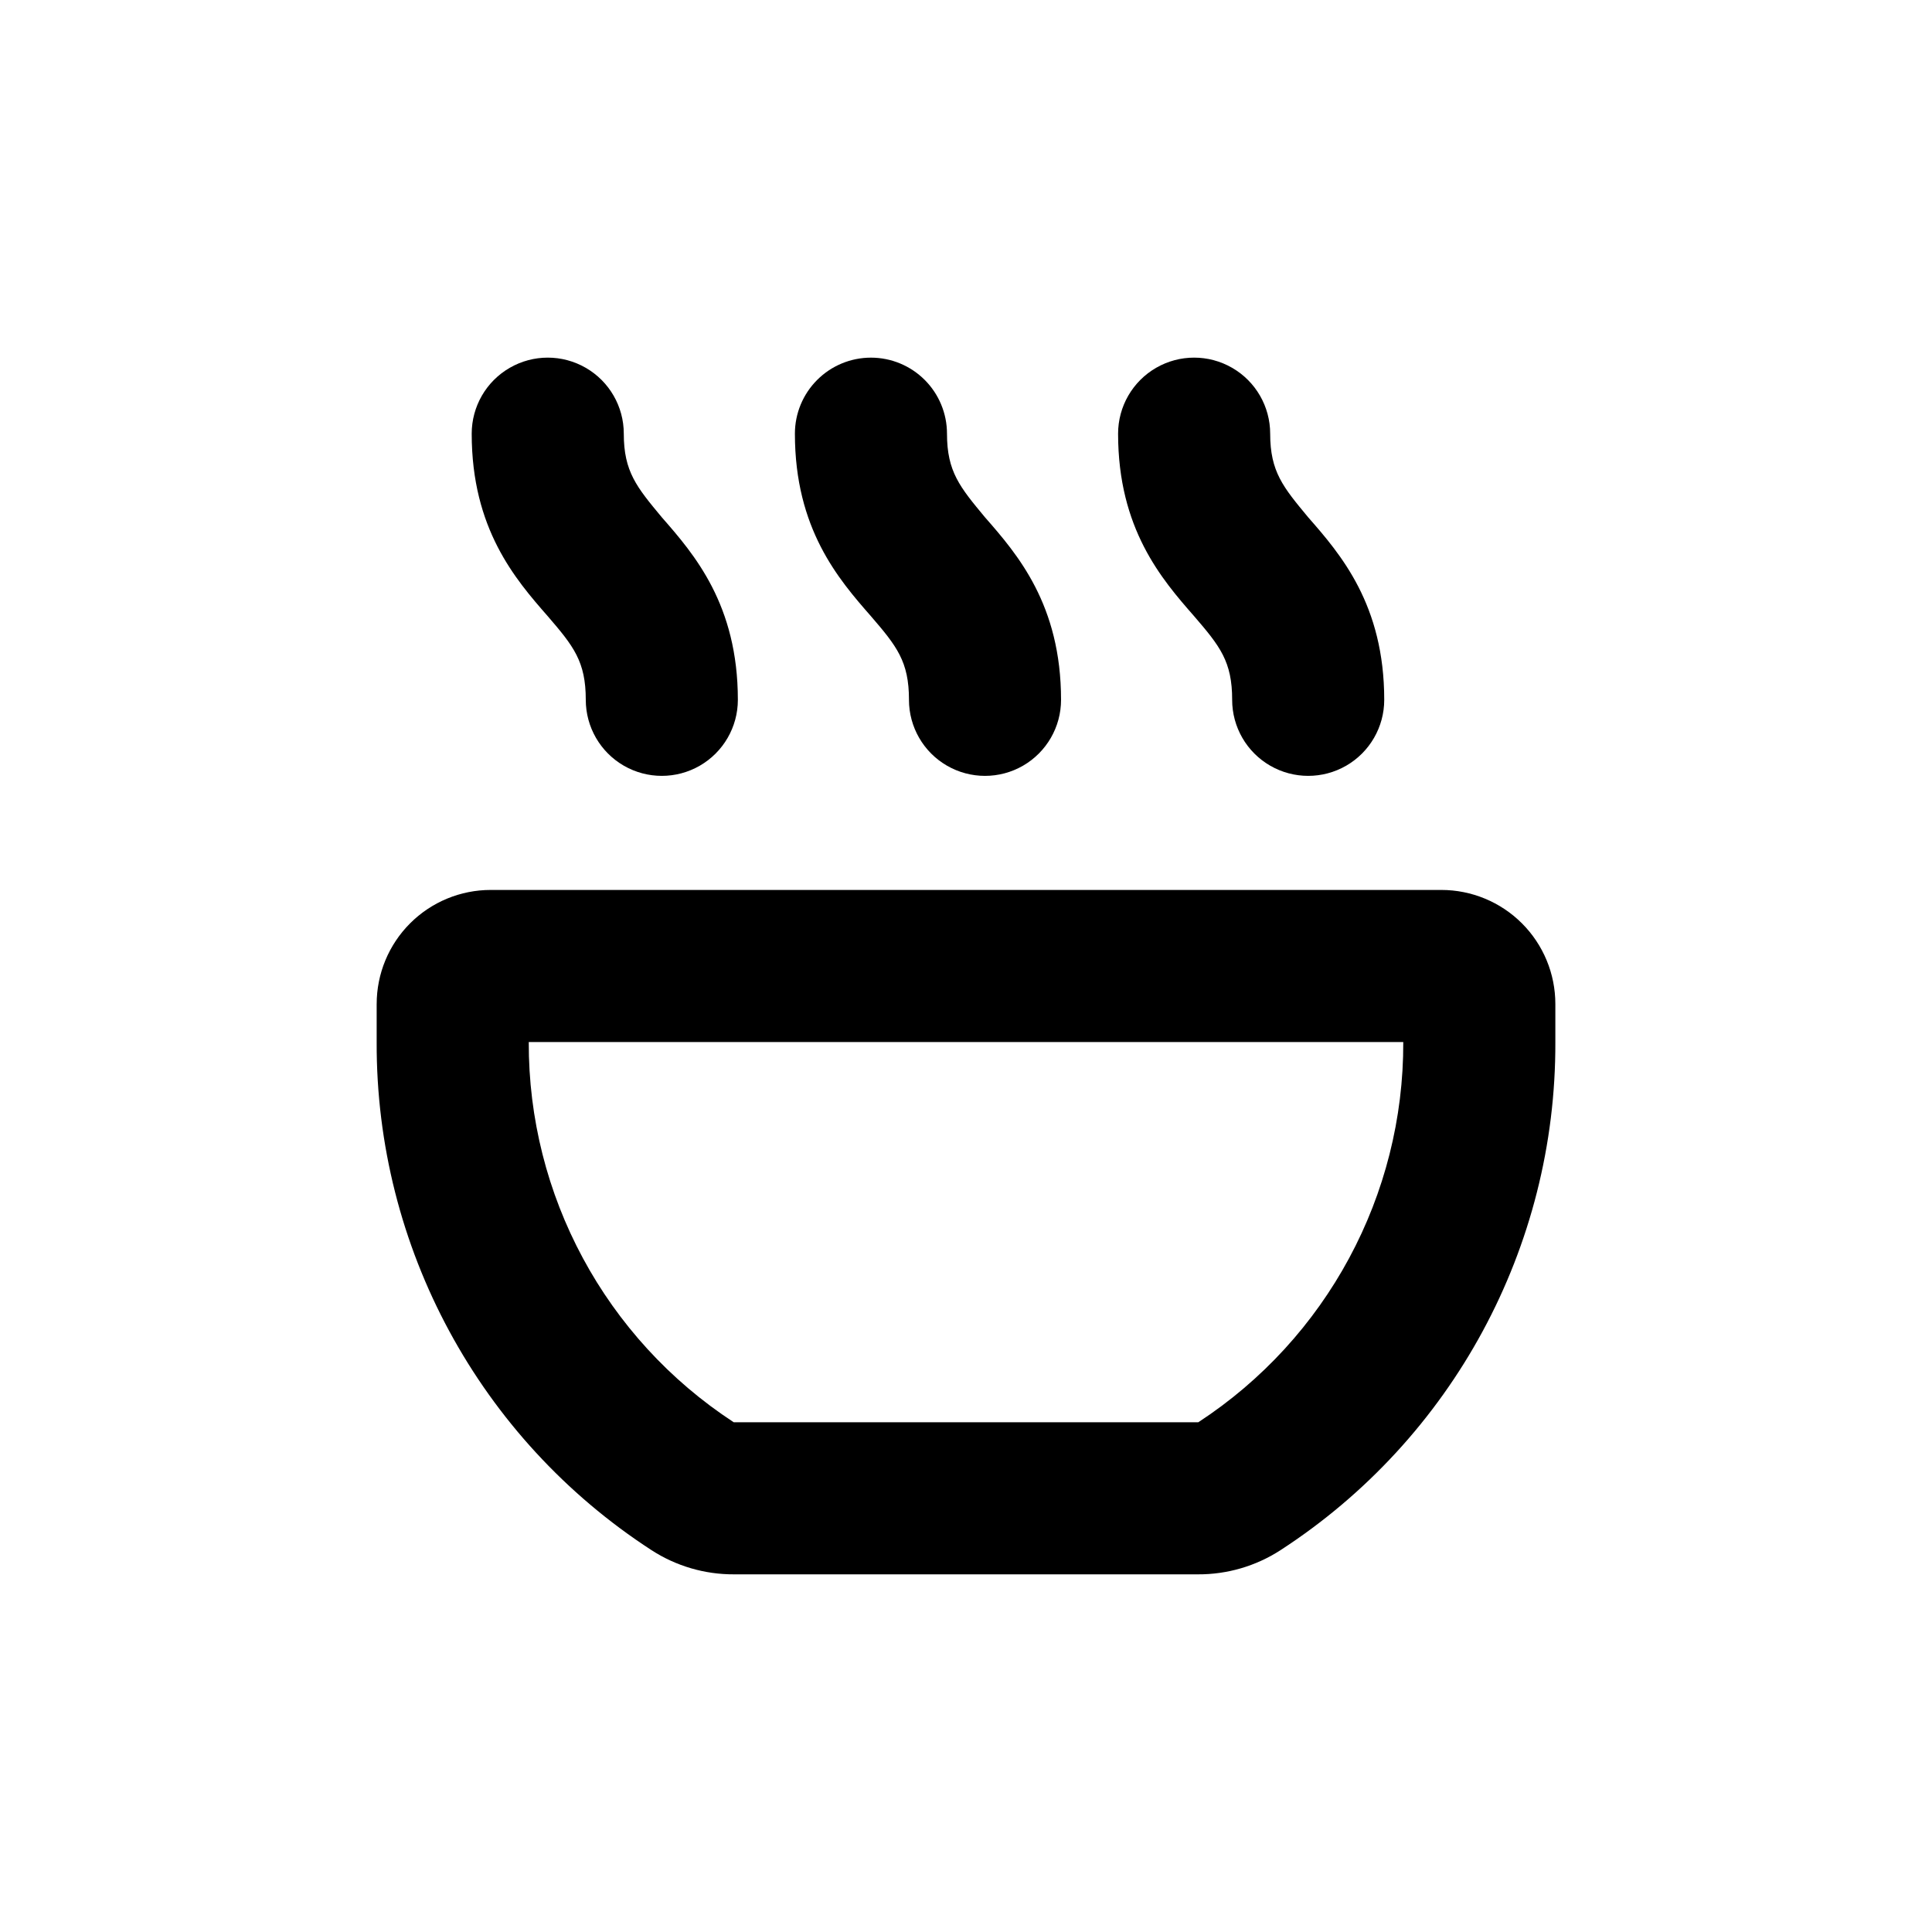
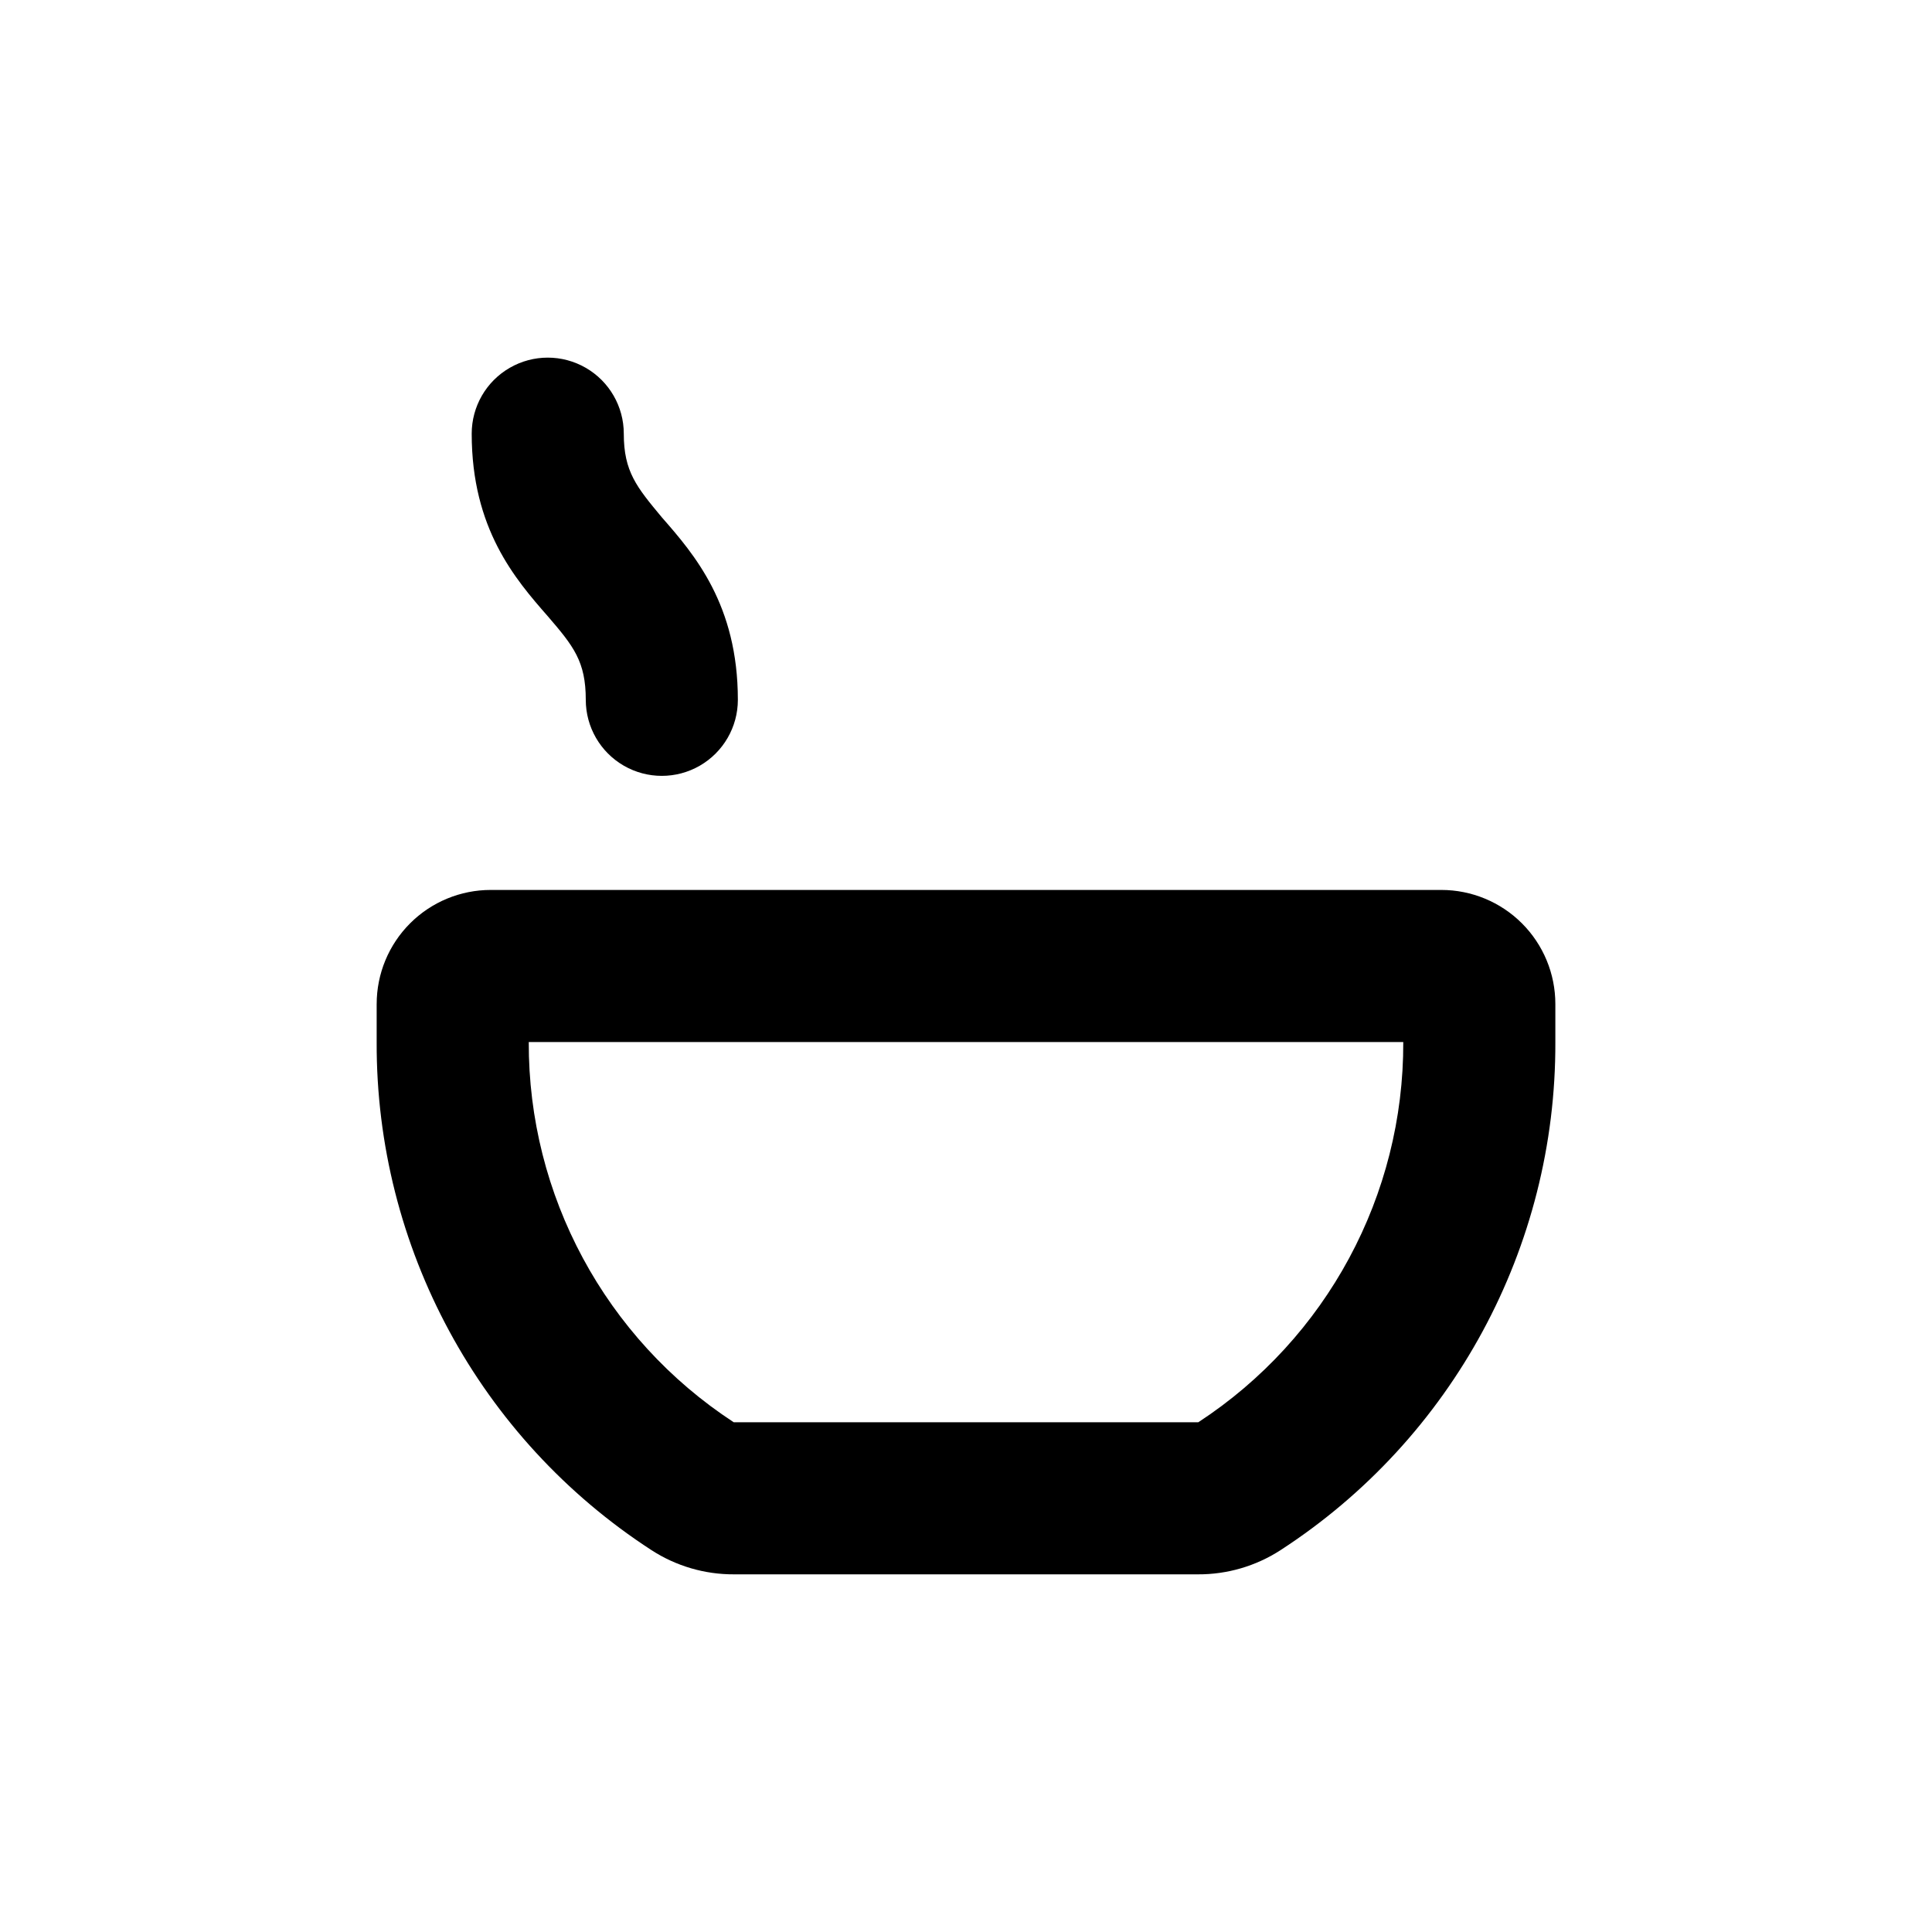
<svg xmlns="http://www.w3.org/2000/svg" fill="#000000" width="800px" height="800px" version="1.1" viewBox="144 144 512 512">
  <g>
    <path d="m309.31 258.93c0-7.203-3.84-13.855-10.074-17.453-6.238-3.602-13.918-3.602-20.152 0-6.238 3.598-10.078 10.25-10.078 17.453 0 25.191 11.539 38.543 20.152 48.367 6.852 7.961 10.078 11.992 10.078 22.168v-0.004c0 7.199 3.84 13.852 10.074 17.453 6.234 3.598 13.918 3.598 20.152 0 6.234-3.602 10.078-10.254 10.078-17.453 0-25.191-11.539-38.543-20.152-48.367-6.652-8.008-10.078-12.09-10.078-22.164z" />
-     <path d="m374.81 238.78c-5.344 0-10.473 2.121-14.25 5.902-3.781 3.777-5.902 8.902-5.902 14.25 0 25.191 11.539 38.543 20.152 48.367 6.852 7.961 10.078 11.992 10.078 22.168l-0.004-0.004c0 7.199 3.844 13.852 10.078 17.453 6.234 3.598 13.918 3.598 20.152 0 6.234-3.602 10.074-10.254 10.074-17.453 0-25.191-11.539-38.543-20.152-48.367-6.648-8.008-10.074-12.09-10.074-22.164 0-5.348-2.125-10.473-5.902-14.25-3.781-3.781-8.906-5.902-14.25-5.902z" />
-     <path d="m480.61 258.93c0-7.203-3.844-13.855-10.078-17.453-6.234-3.602-13.918-3.602-20.152 0-6.234 3.598-10.074 10.25-10.074 17.453 0 25.191 11.539 38.543 20.152 48.367 6.852 7.961 10.078 11.992 10.078 22.168l-0.004-0.004c0 7.199 3.84 13.852 10.078 17.453 6.234 3.598 13.914 3.598 20.152 0 6.234-3.602 10.074-10.254 10.074-17.453 0-25.191-11.539-38.543-20.152-48.367-6.648-8.008-10.074-12.09-10.074-22.164z" />
    <path d="m243.82 410.07v10.078c-0.199 54.355 27.246 105.09 72.852 134.67 6.512 4.215 14.109 6.438 21.867 6.398h122.93c7.754 0.039 15.352-2.184 21.863-6.398 45.605-29.578 73.051-80.312 72.852-134.67v-10.078c0-8.016-3.184-15.707-8.855-21.375-5.668-5.668-13.355-8.852-21.375-8.852h-251.9c-8.02 0-15.707 3.184-21.375 8.852s-8.855 13.359-8.855 21.375zm125.95 10.078h146.11c0.141 40.617-20.301 78.547-54.312 100.76h-123.13c-34.008-22.215-54.453-60.145-54.312-100.76z" />
  </g>
</svg>